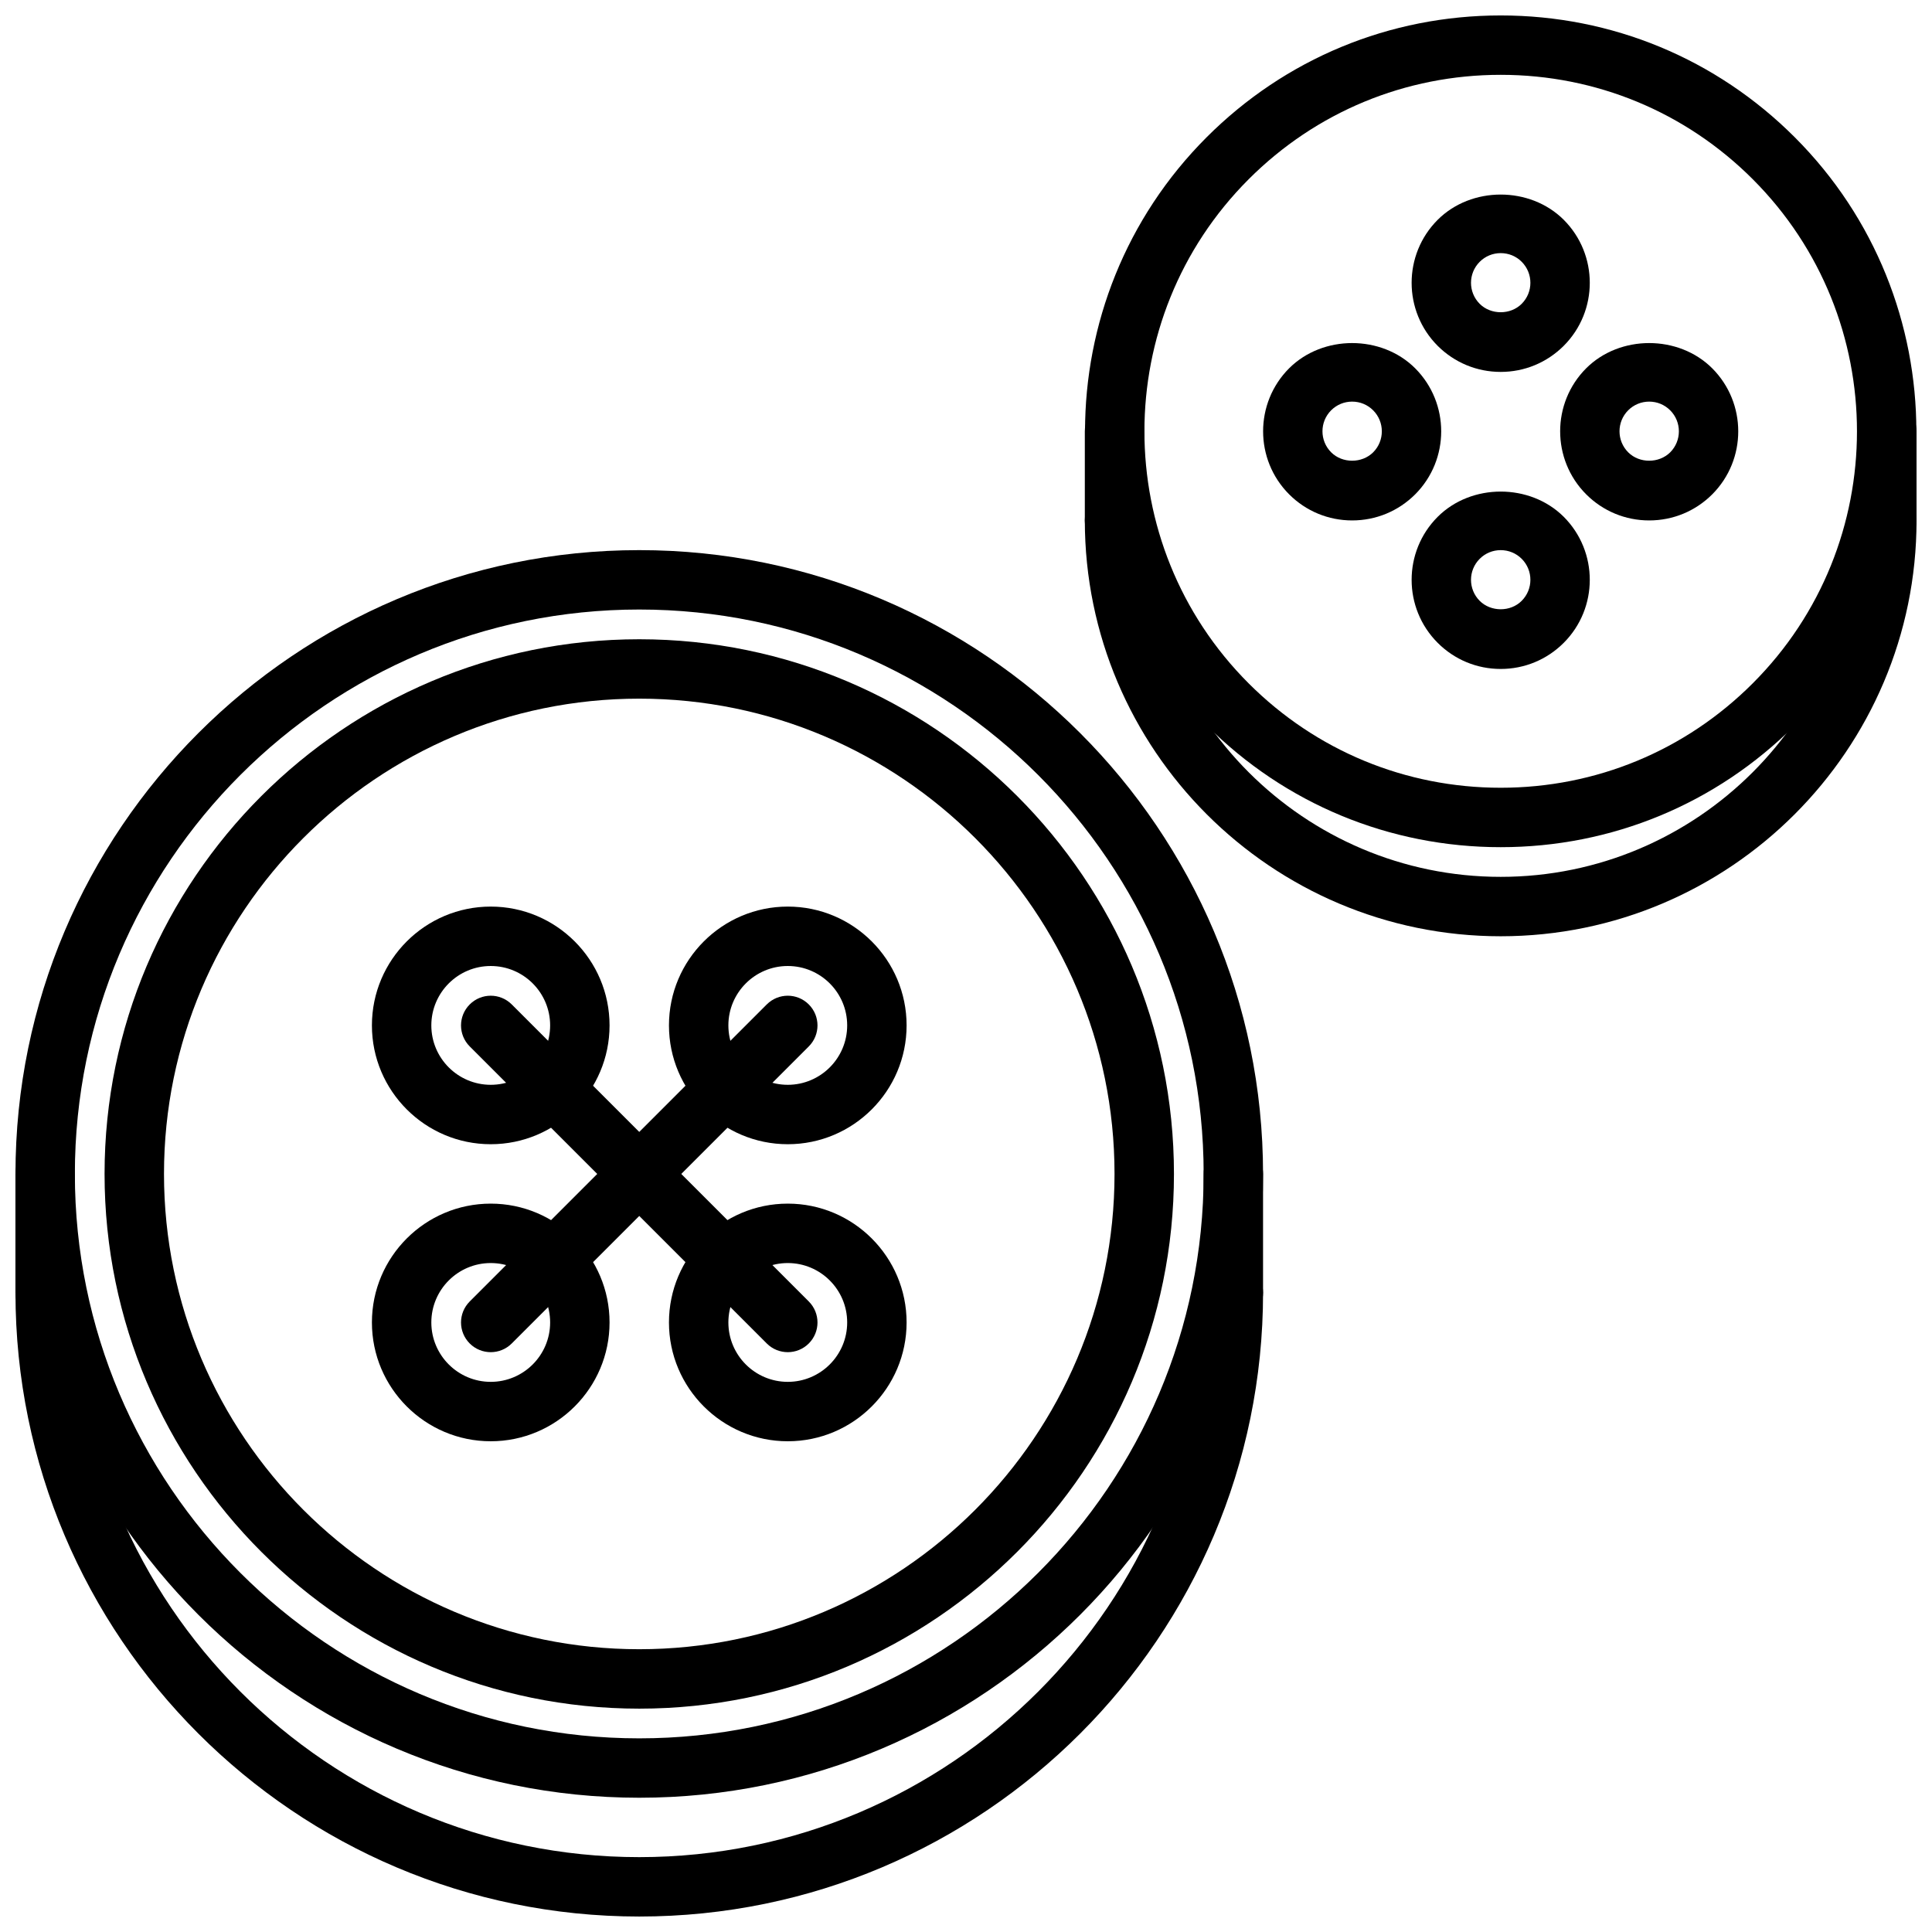
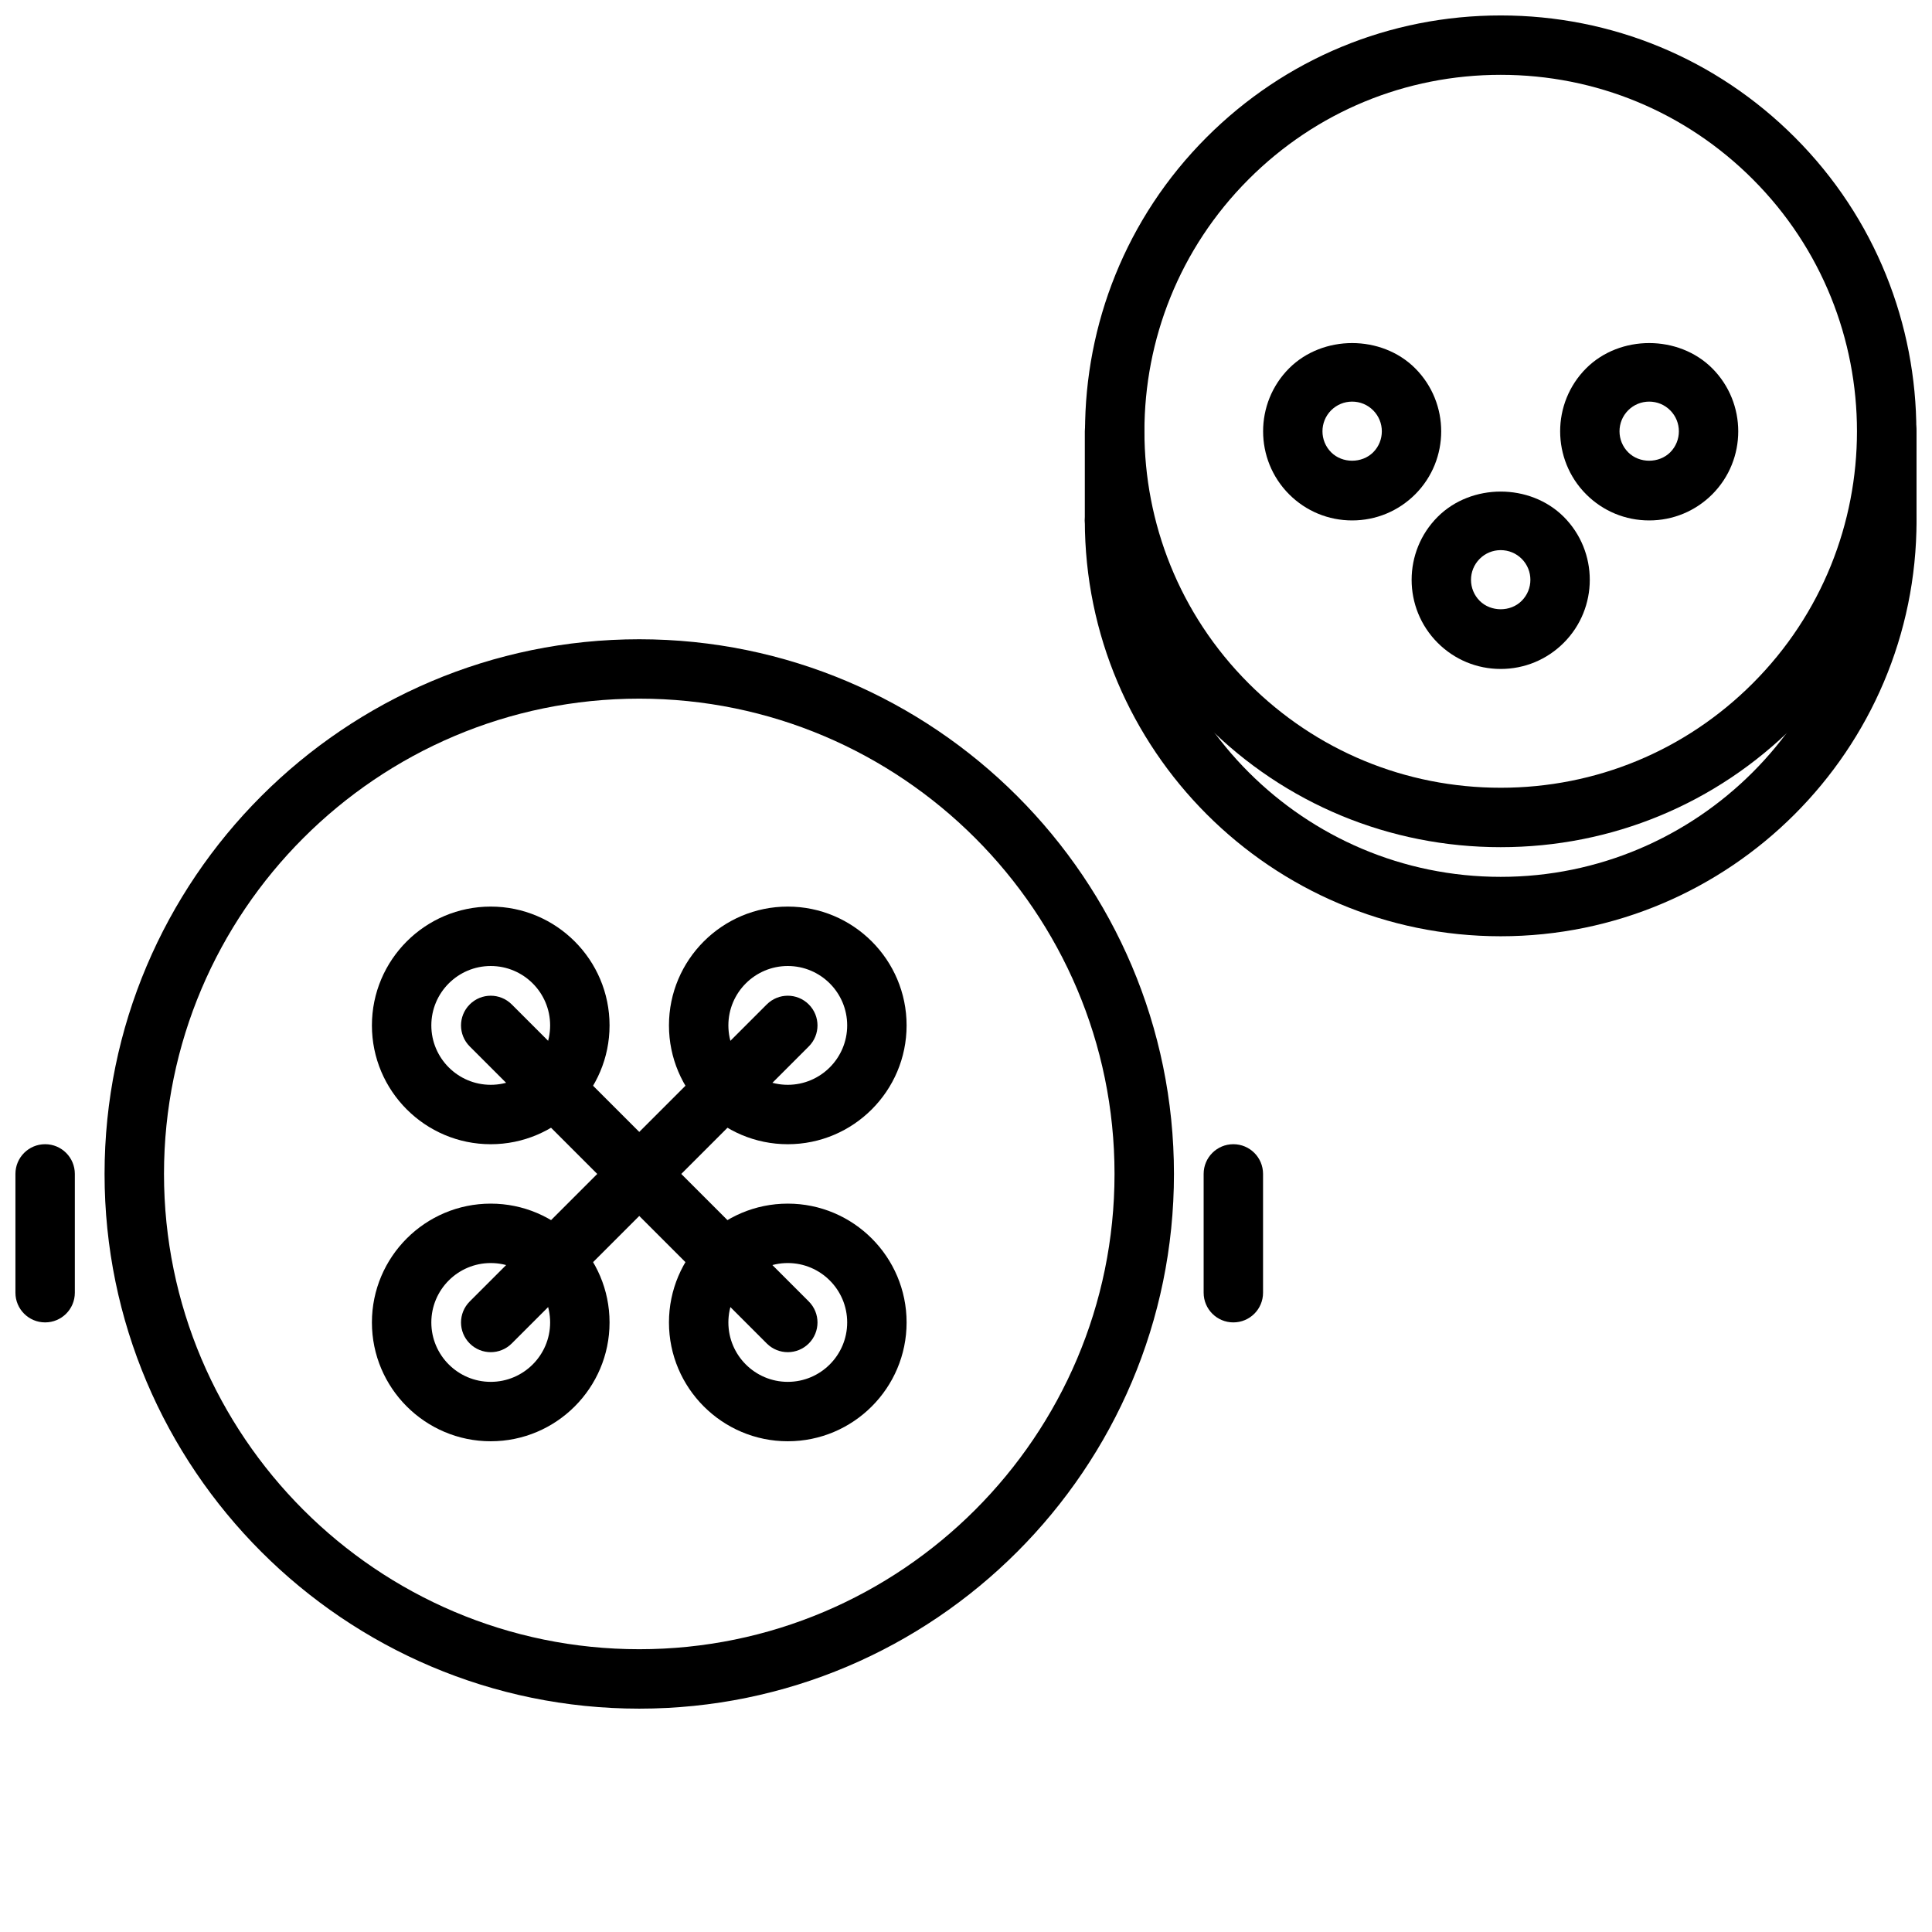
<svg xmlns="http://www.w3.org/2000/svg" width="800px" height="800px" version="1.1" viewBox="144 144 512 512">
  <defs>
    <clipPath id="f">
      <path d="m148.09 289h330.91v332h-330.91z" />
    </clipPath>
    <clipPath id="e">
      <path d="m148.09 478h330.91v173.9h-330.91z" />
    </clipPath>
    <clipPath id="d">
      <path d="m431 148.09h220.9v220.91h-220.9z" />
    </clipPath>
    <clipPath id="c">
      <path d="m431 274h220.9v119h-220.9z" />
    </clipPath>
    <clipPath id="b">
      <path d="m148.09 447h15.906v48h-15.906z" />
    </clipPath>
    <clipPath id="a">
      <path d="m636 250h15.902v40h-15.902z" />
    </clipPath>
  </defs>
  <g clip-path="url(#f)">
-     <path d="m313.41 620.42c-91.148 0-165.31-74.16-165.31-165.32 0-91.148 74.164-165.31 165.31-165.31s165.31 74.164 165.31 165.31c0 91.16-74.164 165.32-165.31 165.32zm0-314.89c-82.477 0-149.57 67.094-149.57 149.57 0 82.484 67.094 149.58 149.57 149.58s149.57-67.094 149.57-149.58c0-82.473-67.094-149.57-149.57-149.57z" />
-   </g>
+     </g>
  <g clip-path="url(#e)">
-     <path d="m313.41 651.9c-91.148 0-165.31-74.16-165.31-165.32 0-4.352 3.519-7.871 7.871-7.871 4.352 0 7.871 3.519 7.871 7.871 0 82.484 67.094 149.58 149.57 149.58s149.57-67.094 149.57-149.58c0-4.352 3.519-7.871 7.871-7.871 4.352 0 7.871 3.519 7.871 7.871 0 91.16-74.164 165.32-165.31 165.32z" />
-   </g>
+     </g>
  <path d="m313.41 596.81c-78.129 0-141.7-63.566-141.7-141.7 0-78.129 63.566-141.7 141.7-141.7s141.7 63.566 141.7 141.7c0 78.137-63.566 141.7-141.7 141.7zm0-267.66c-69.445 0-125.95 56.504-125.95 125.95 0 69.453 56.504 125.96 125.95 125.96 69.445 0 125.95-56.504 125.95-125.96 0-69.445-56.508-125.95-125.95-125.95z" />
  <g clip-path="url(#d)">
    <path d="m541.7 368.51c-29.434 0-57.113-11.461-77.926-32.281-42.973-42.973-42.973-112.89 0-155.86 20.812-20.816 48.492-32.277 77.926-32.277 29.434 0 57.113 11.461 77.926 32.281 42.973 42.973 42.973 112.89 0 155.86-20.816 20.812-48.492 32.277-77.926 32.277zm0-204.68c-25.23 0-48.957 9.824-66.793 27.672-36.832 36.832-36.832 96.762 0 133.6 17.836 17.836 41.562 27.66 66.793 27.66 25.23 0 48.957-9.824 66.793-27.672 36.832-36.832 36.832-96.762 0-133.6-17.836-17.836-41.562-27.66-66.793-27.66z" />
  </g>
  <g clip-path="url(#c)">
    <path d="m541.7 392.12c-60.773 0-110.21-49.438-110.21-110.21 0-4.352 3.519-7.871 7.871-7.871s7.871 3.519 7.871 7.871c0 52.09 42.375 94.465 94.465 94.465 52.09 0 94.465-42.375 94.465-94.465 0-4.352 3.519-7.871 7.871-7.871s7.871 3.519 7.871 7.871c0 60.773-49.434 110.21-110.21 110.21z" />
  </g>
  <path d="m274.05 447.23c-17.367 0-31.488-14.121-31.488-31.488 0-17.367 14.121-31.488 31.488-31.488s31.488 14.121 31.488 31.488c0 17.367-14.125 31.488-31.488 31.488zm0-47.23c-8.684 0-15.742 7.062-15.742 15.742 0 8.684 7.062 15.742 15.742 15.742 8.684 0 15.742-7.062 15.742-15.742 0-8.684-7.059-15.742-15.742-15.742z" />
  <path d="m352.77 447.23c-17.367 0-31.488-14.121-31.488-31.488 0-17.367 14.121-31.488 31.488-31.488s31.488 14.121 31.488 31.488c0 17.367-14.121 31.488-31.488 31.488zm0-47.23c-8.684 0-15.742 7.062-15.742 15.742 0 8.684 7.062 15.742 15.742 15.742 8.684 0 15.742-7.062 15.742-15.742 0.004-8.684-7.059-15.742-15.742-15.742z" />
-   <path d="m274.05 525.95c-17.367 0-31.488-14.121-31.488-31.488 0-17.367 14.121-31.488 31.488-31.488s31.488 14.121 31.488 31.488c0 17.367-14.125 31.488-31.488 31.488zm0-47.23c-8.684 0-15.742 7.062-15.742 15.742 0 8.684 7.062 15.742 15.742 15.742 8.684 0 15.742-7.062 15.742-15.742 0-8.68-7.059-15.742-15.742-15.742z" />
+   <path d="m274.05 525.95c-17.367 0-31.488-14.121-31.488-31.488 0-17.367 14.121-31.488 31.488-31.488s31.488 14.121 31.488 31.488c0 17.367-14.125 31.488-31.488 31.488m0-47.23c-8.684 0-15.742 7.062-15.742 15.742 0 8.684 7.062 15.742 15.742 15.742 8.684 0 15.742-7.062 15.742-15.742 0-8.68-7.059-15.742-15.742-15.742z" />
  <path d="m352.77 525.95c-17.367 0-31.488-14.121-31.488-31.488 0-17.367 14.121-31.488 31.488-31.488s31.488 14.121 31.488 31.488c0 17.367-14.121 31.488-31.488 31.488zm0-47.23c-8.684 0-15.742 7.062-15.742 15.742 0 8.684 7.062 15.742 15.742 15.742 8.684 0 15.742-7.062 15.742-15.742 0.004-8.68-7.059-15.742-15.742-15.742z" />
  <path d="m274.05 502.34c-2.016 0-4.031-0.77-5.566-2.305-3.078-3.078-3.078-8.055 0-11.133l78.719-78.719c3.078-3.078 8.055-3.078 11.133 0 3.078 3.078 3.078 8.055 0 11.133l-78.719 78.719c-1.535 1.531-3.551 2.305-5.566 2.305z" />
  <path d="m352.77 502.34c-2.016 0-4.031-0.77-5.566-2.305l-78.719-78.719c-3.078-3.078-3.078-8.055 0-11.133 3.078-3.078 8.055-3.078 11.133 0l78.719 78.719c3.078 3.078 3.078 8.055 0 11.133-1.535 1.531-3.551 2.305-5.566 2.305z" />
-   <path d="m541.7 242.56c-6.305 0-12.234-2.457-16.695-6.902-9.211-9.219-9.211-24.199 0-33.41 8.934-8.918 24.457-8.91 33.395-0.008 9.211 9.219 9.211 24.199 0 33.41-4.465 4.453-10.395 6.91-16.699 6.91zm0-31.48c-2.109 0-4.086 0.82-5.566 2.305-3.07 3.07-3.07 8.055 0 11.133 2.969 2.969 8.164 2.977 11.133-0.008 3.07-3.07 3.07-8.055 0-11.133-1.48-1.488-3.457-2.297-5.566-2.297z" />
  <path d="m581.05 281.92c-6.305 0-12.242-2.465-16.695-6.918-9.195-9.211-9.195-24.184-0.008-33.395 8.941-8.926 24.496-8.91 33.41 0 9.195 9.211 9.195 24.184 0.008 33.395-4.465 4.461-10.402 6.918-16.715 6.918zm0-31.488c-2.102 0-4.078 0.82-5.566 2.305-3.062 3.07-3.062 8.062 0.008 11.133 2.969 2.977 8.148 2.961 11.133 0 3.062-3.07 3.062-8.062-0.008-11.133-1.48-1.484-3.457-2.305-5.566-2.305z" />
  <path d="m502.33 281.92c-6.305 0-12.242-2.465-16.695-6.918-9.195-9.211-9.195-24.184-0.008-33.395 8.941-8.926 24.496-8.91 33.41 0 9.195 9.211 9.195 24.184 0.008 33.395-4.469 4.461-10.402 6.918-16.715 6.918zm0-31.488c-2.102 0-4.078 0.82-5.566 2.305-3.062 3.07-3.062 8.062 0.008 11.133 2.977 2.977 8.156 2.961 11.133 0 3.062-3.07 3.062-8.062-0.008-11.133-1.48-1.484-3.457-2.305-5.566-2.305z" />
  <path d="m541.7 321.28c-6.312 0-12.242-2.465-16.695-6.918-9.211-9.211-9.211-24.191 0-33.402 8.934-8.918 24.457-8.91 33.395-0.008 9.211 9.219 9.211 24.199 0 33.41-4.465 4.461-10.395 6.918-16.699 6.918zm0-31.488c-2.109 0-4.086 0.82-5.566 2.305-3.07 3.07-3.07 8.055 0 11.133 2.969 2.969 8.164 2.984 11.133-0.008 3.07-3.07 3.07-8.055 0-11.133-1.48-1.477-3.457-2.297-5.566-2.297z" />
  <g clip-path="url(#b)">
    <path d="m155.96 494.45c-4.352 0-7.871-3.519-7.871-7.871v-31.48c0-4.352 3.519-7.871 7.871-7.871 4.352 0 7.871 3.519 7.871 7.871v31.48c0 4.356-3.516 7.871-7.871 7.871z" />
  </g>
  <path d="m470.85 494.45c-4.352 0-7.871-3.519-7.871-7.871v-31.48c0-4.352 3.519-7.871 7.871-7.871 4.352 0 7.871 3.519 7.871 7.871v31.48c0 4.356-3.519 7.871-7.871 7.871z" />
  <path d="m439.36 289.79c-4.352 0-7.871-3.519-7.871-7.871v-23.617c0-4.352 3.519-7.871 7.871-7.871s7.871 3.519 7.871 7.871v23.617c0 4.352-3.519 7.871-7.871 7.871z" />
  <g clip-path="url(#a)">
    <path d="m644.03 289.79c-4.352 0-7.871-3.519-7.871-7.871v-23.617c0-4.352 3.519-7.871 7.871-7.871s7.871 3.519 7.871 7.871v23.617c0 4.352-3.519 7.871-7.871 7.871z" />
  </g>
</svg>